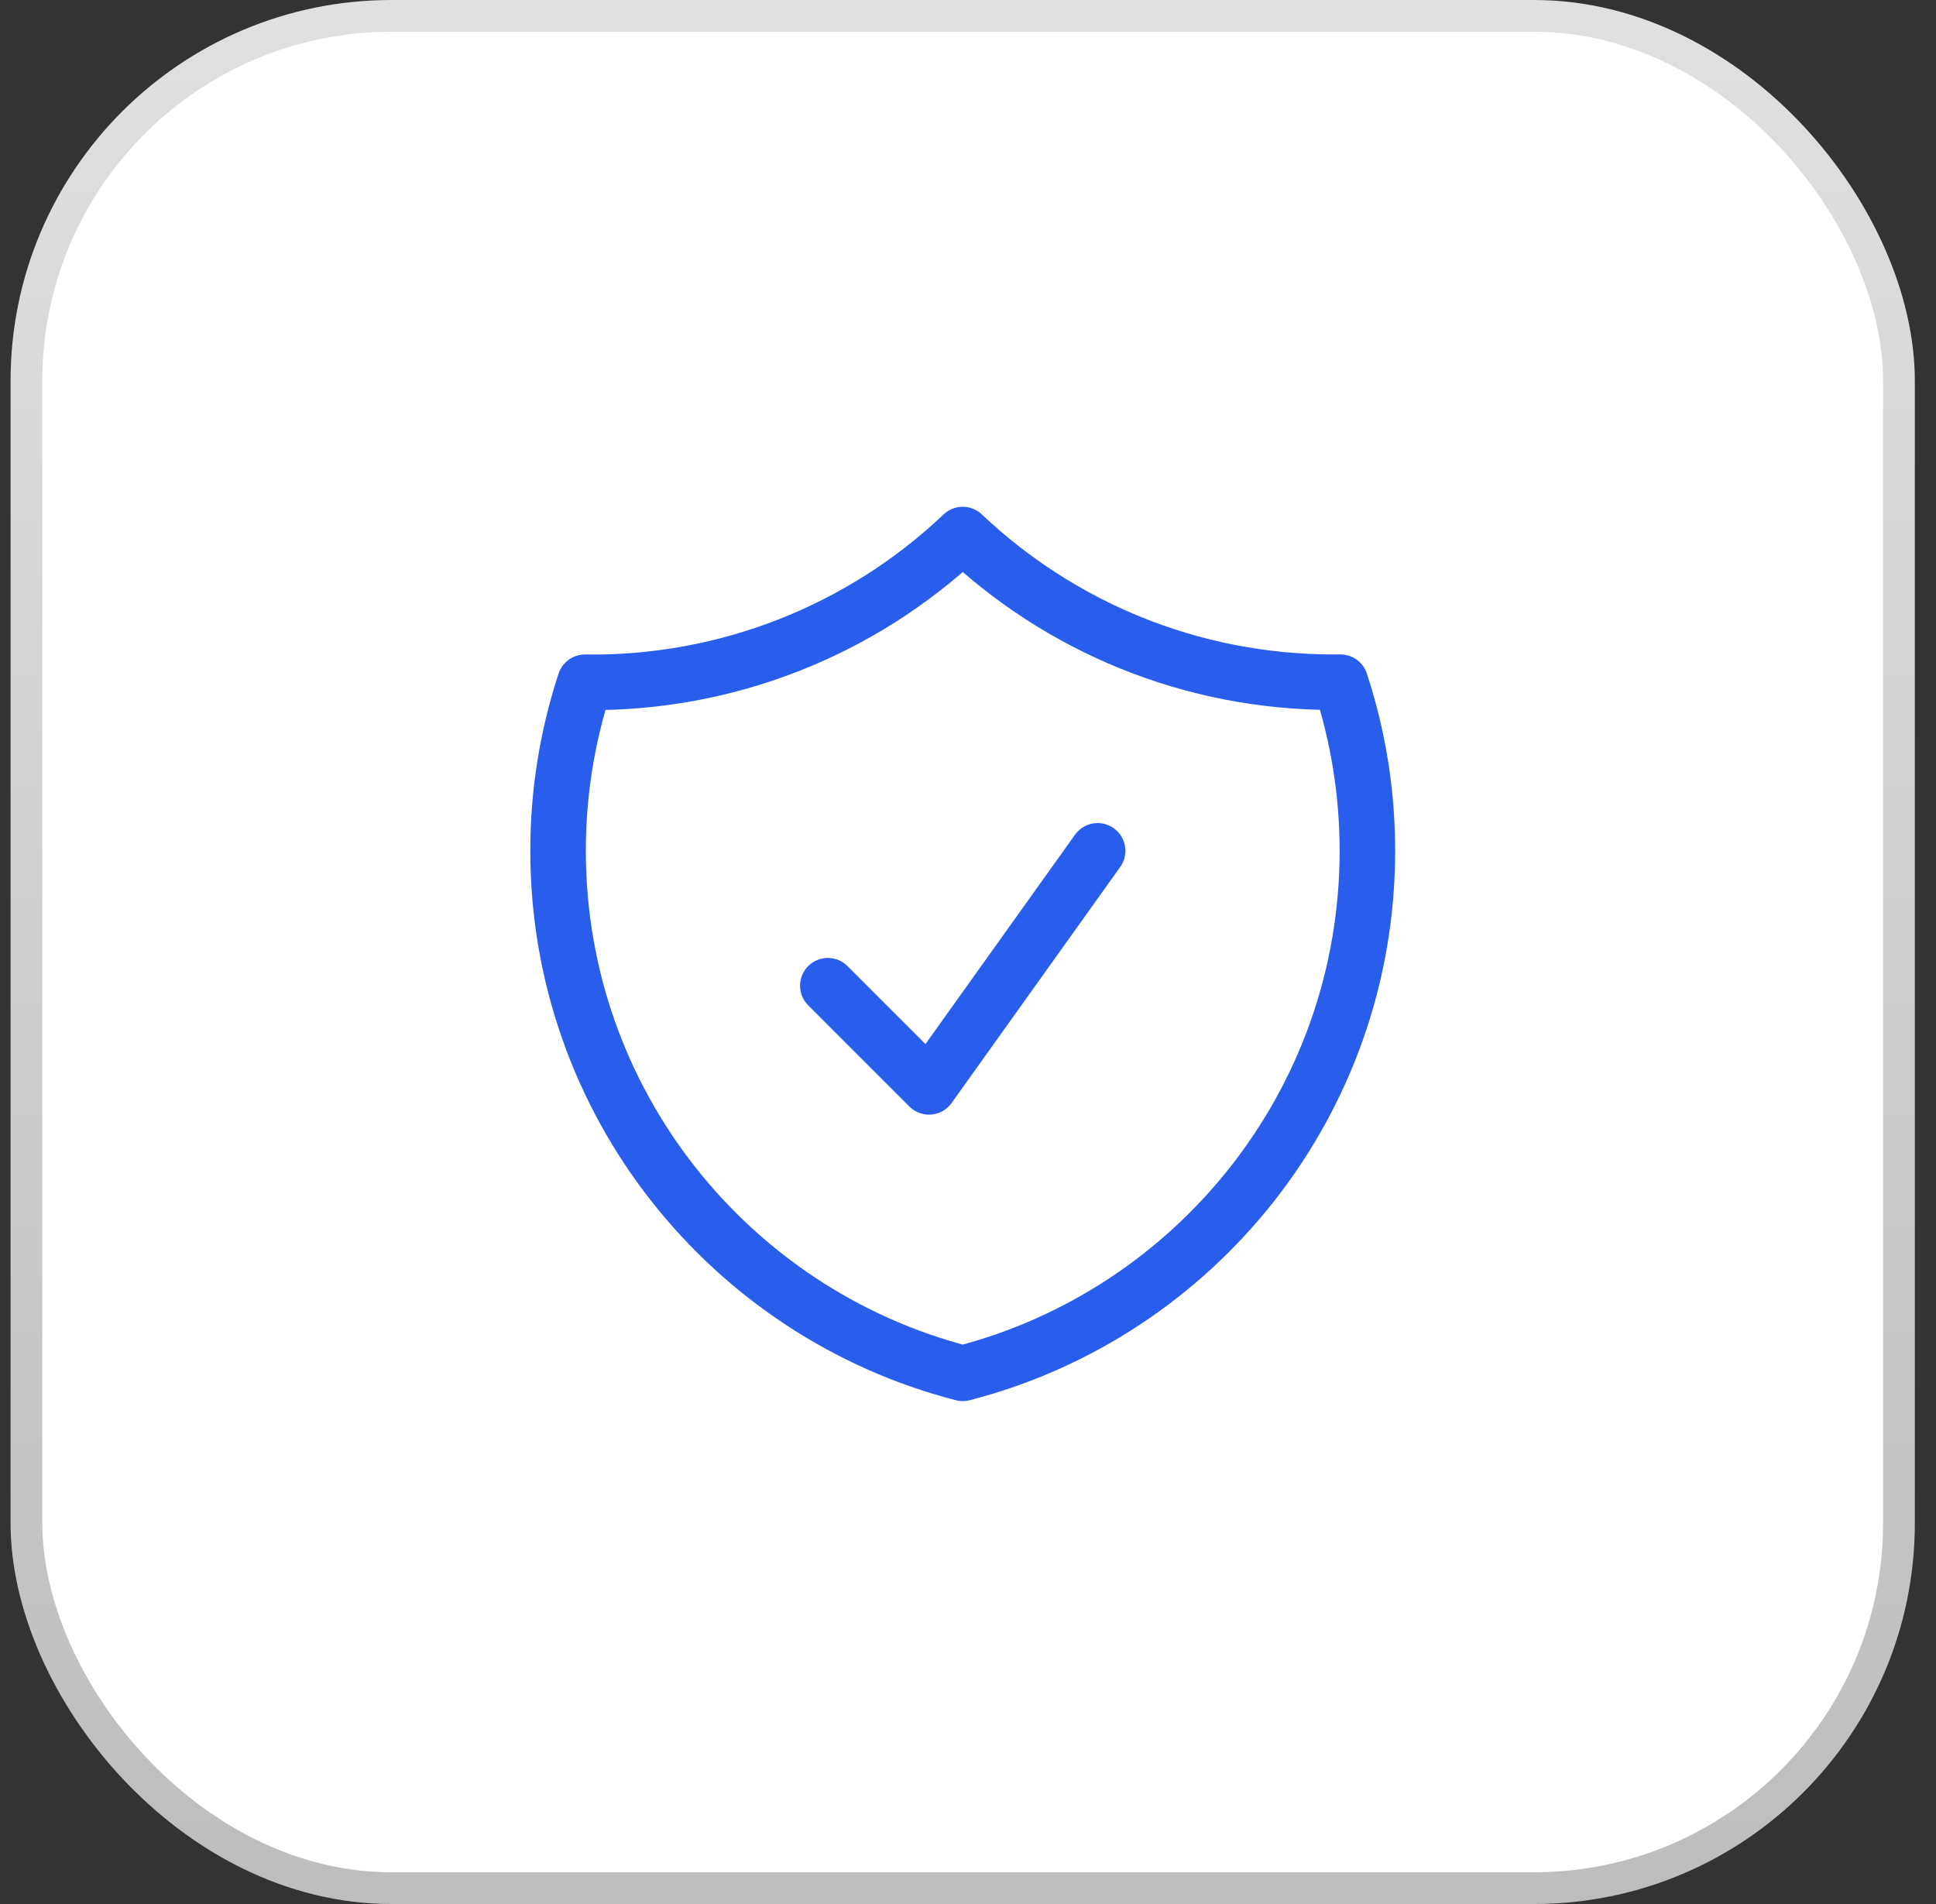
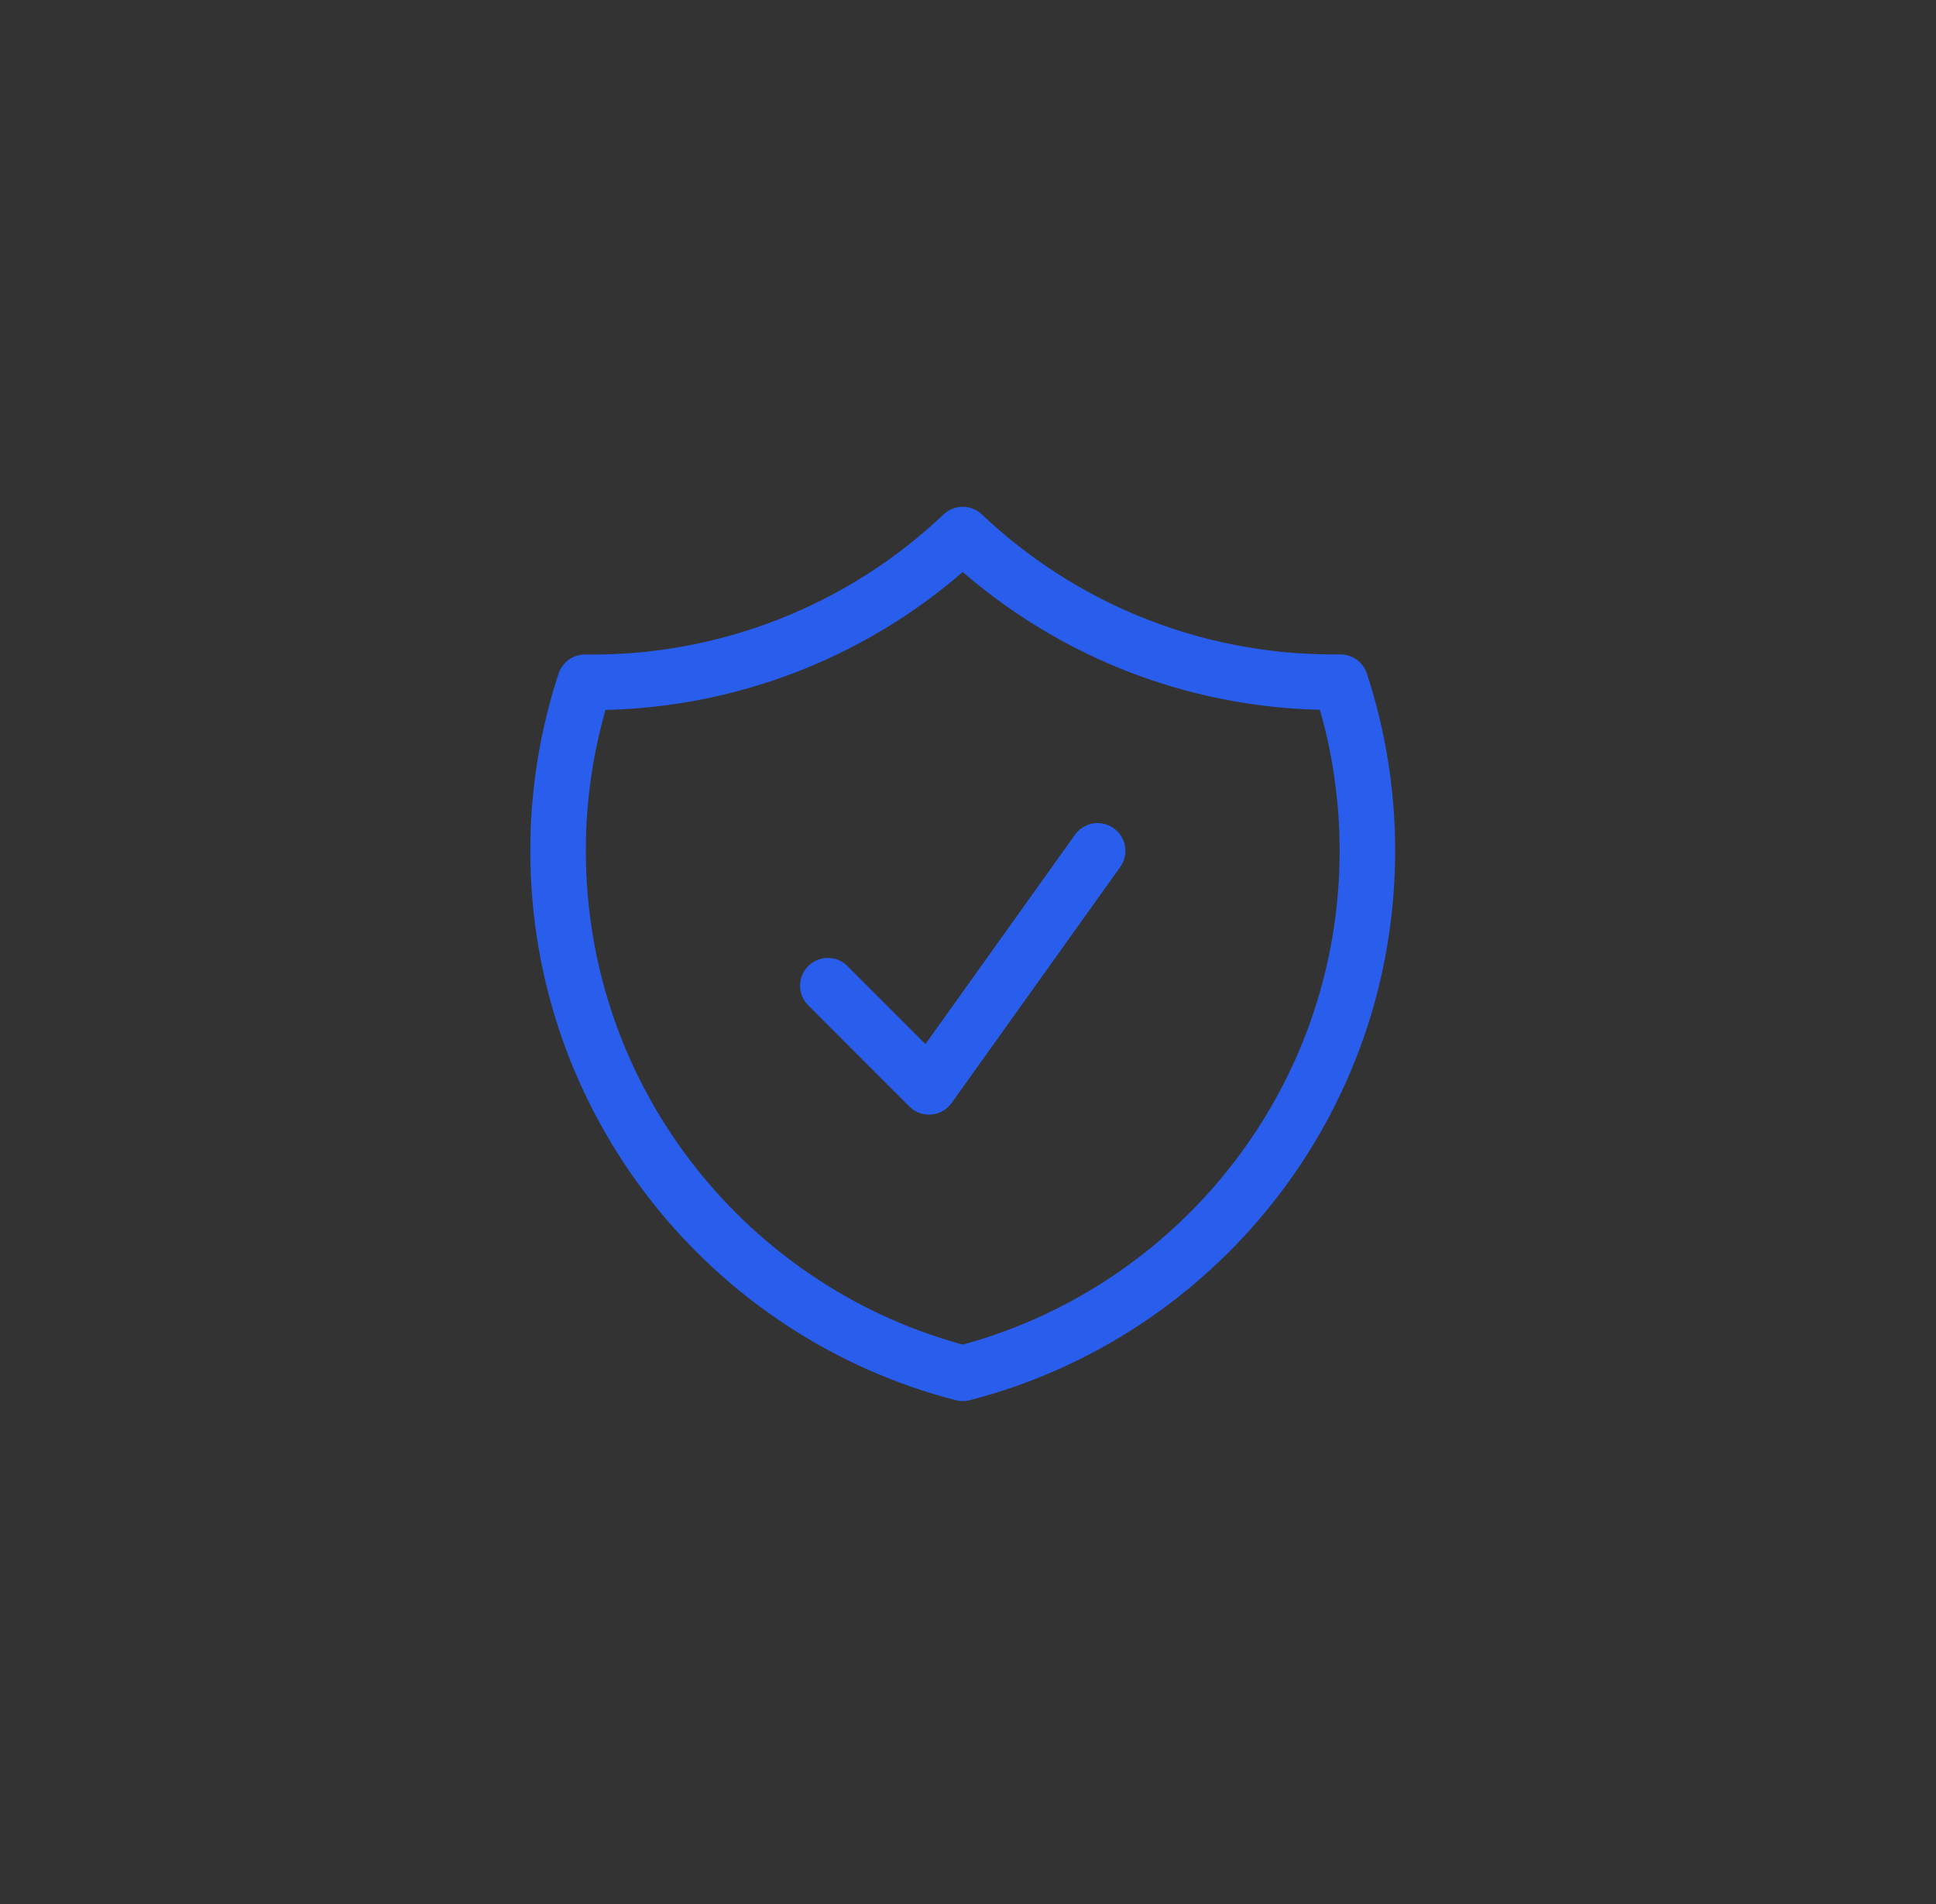
<svg xmlns="http://www.w3.org/2000/svg" width="61" height="60" viewBox="0 0 61 60" fill="none">
  <rect x="0" y="0" width="61" height="60" fill="#333333" stroke="none" />
-   <rect x="0.833" y="0.5" width="59" height="59" rx="11.5" fill="white" />
-   <rect x="0.833" y="0.5" width="59" height="59" rx="11.5" stroke="url(#paint0_linear_2259_1081)" />
-   <path d="M26.084 31.062L29.271 34.25L34.584 26.812M30.334 16.845C27.126 19.891 22.854 21.562 18.431 21.5C17.868 23.214 17.582 25.007 17.584 26.811C17.584 34.733 23.001 41.389 30.334 43.277C37.666 41.39 43.084 34.734 43.084 26.812C43.084 24.957 42.786 23.17 42.236 21.498H42.021C37.493 21.498 33.379 19.73 30.334 16.845Z" stroke="#295DEC" stroke-width="1.75" stroke-linecap="round" stroke-linejoin="round" />
+   <path d="M26.084 31.062L29.271 34.25L34.584 26.812M30.334 16.845C27.126 19.891 22.854 21.562 18.431 21.5C17.868 23.214 17.582 25.007 17.584 26.811C17.584 34.733 23.001 41.389 30.334 43.277C37.666 41.39 43.084 34.734 43.084 26.812C43.084 24.957 42.786 23.17 42.236 21.498H42.021C37.493 21.498 33.379 19.73 30.334 16.845" stroke="#295DEC" stroke-width="1.75" stroke-linecap="round" stroke-linejoin="round" />
  <defs>
    <linearGradient id="paint0_linear_2259_1081" x1="30.334" y1="60" x2="30.334" y2="0" gradientUnits="userSpaceOnUse">
      <stop stop-color="#BDBDBD" />
      <stop offset="1" stop-color="#E0E0E0" />
    </linearGradient>
  </defs>
</svg>